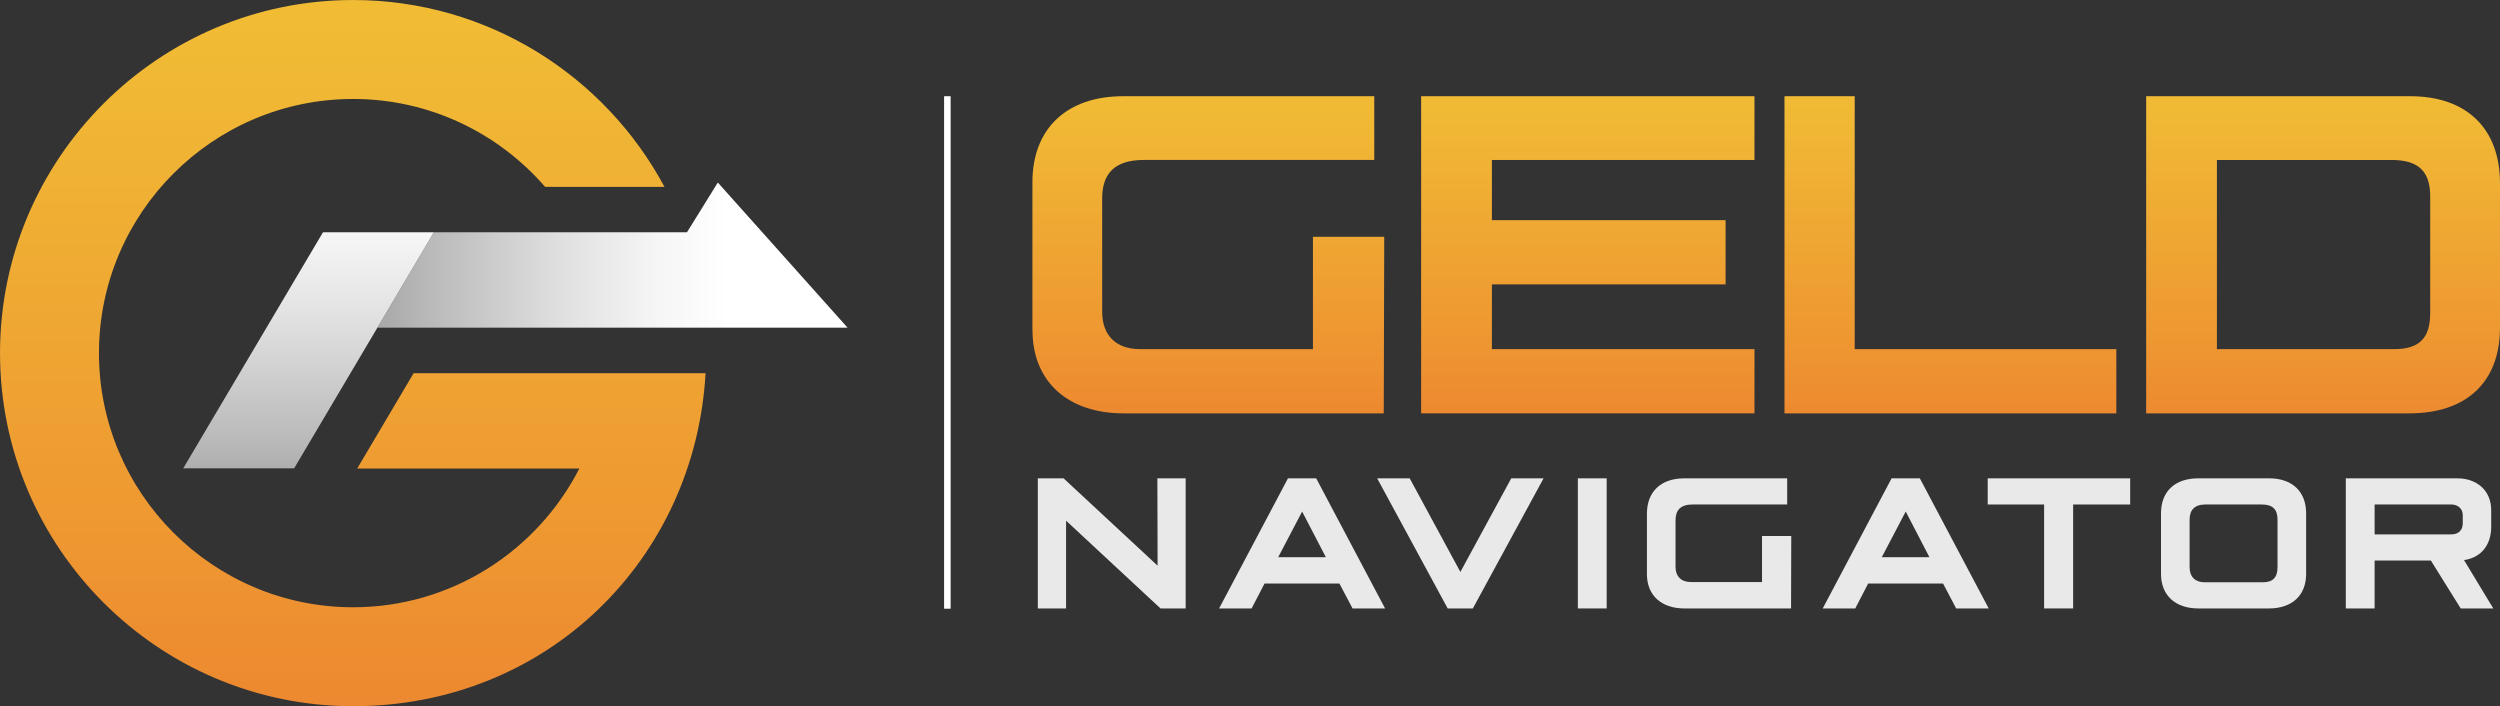
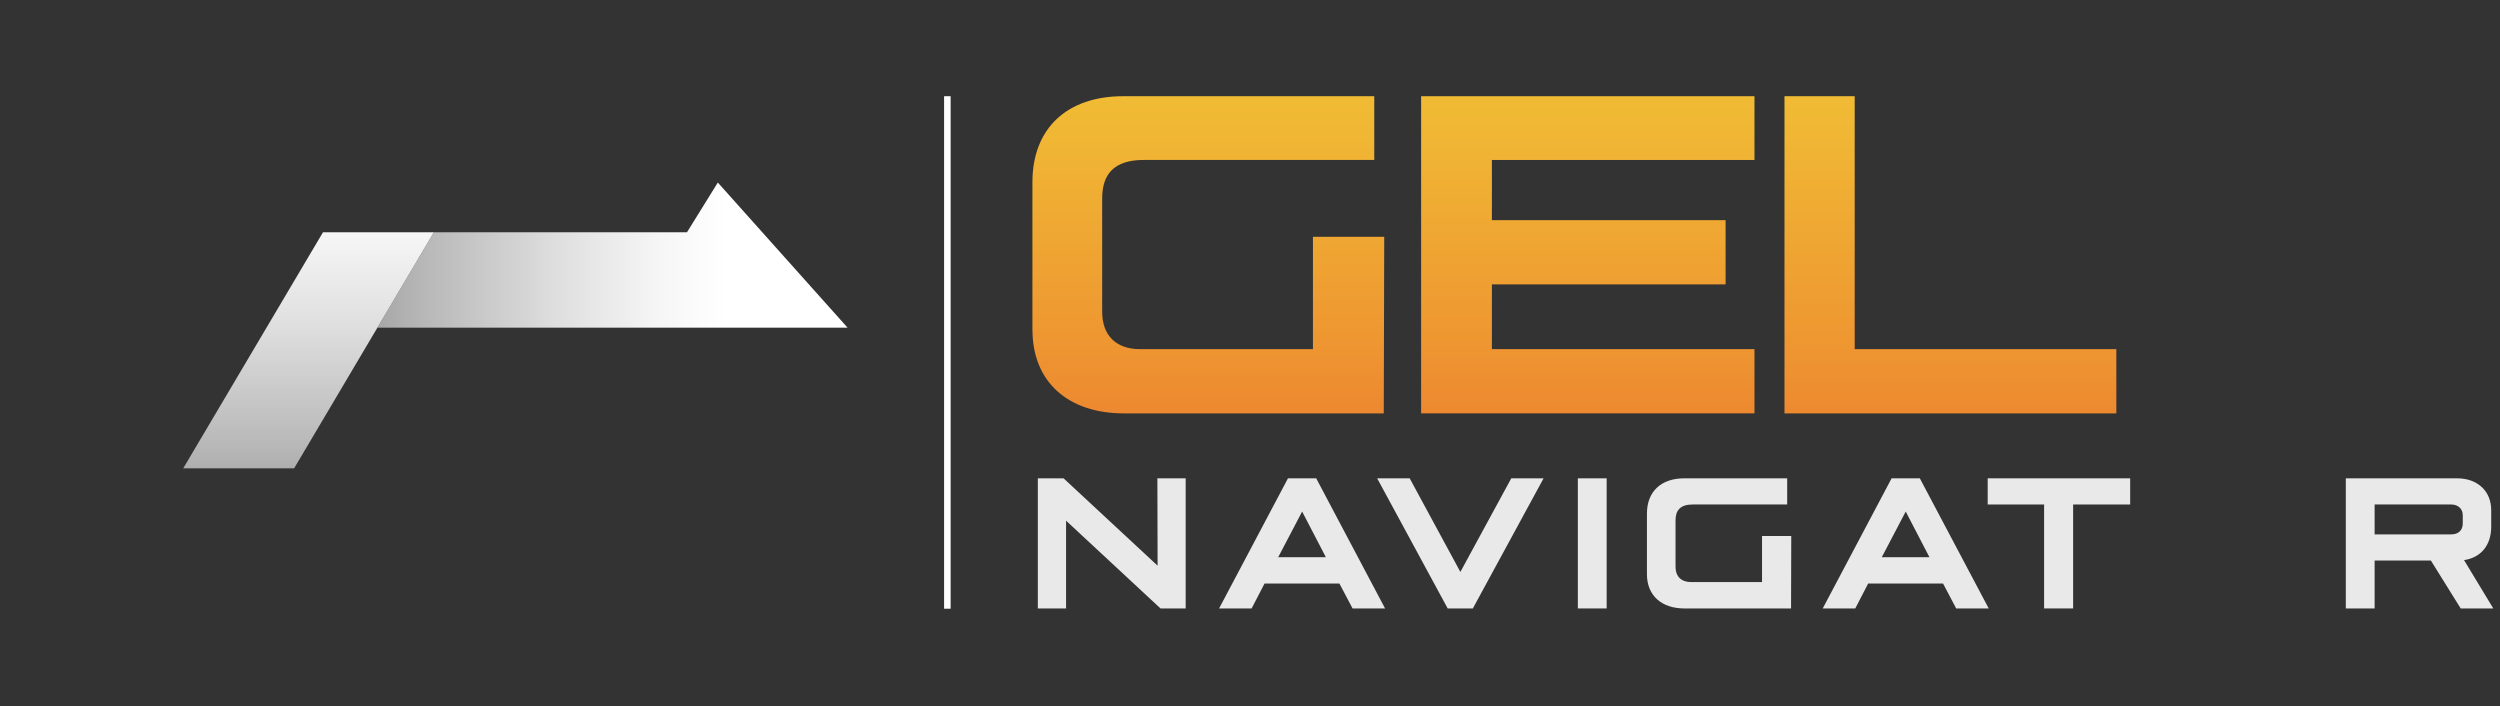
<svg xmlns="http://www.w3.org/2000/svg" xmlns:ns1="http://sodipodi.sourceforge.net/DTD/sodipodi-0.dtd" xmlns:ns2="http://www.inkscape.org/namespaces/inkscape" xmlns:xlink="http://www.w3.org/1999/xlink" version="1.1" viewBox="0 0 259.131 73.198" id="svg80" ns1:docname="Visitenkarte.svg" ns2:version="1.2.2 (b0a8486541, 2022-12-01)" width="68.562mm" height="19.367mm" ns2:export-filename="Visitenkarte1.png" ns2:export-xdpi="300" ns2:export-ydpi="300" xml:space="preserve">
  <rect x="0" y="0" width="259.131" height="73.198" fill="#333333" stroke="none" />
  <ns1:namedview id="namedview82" pagecolor="#ffffff" bordercolor="#666666" borderopacity="1.0" ns2:showpageshadow="2" ns2:pageopacity="0.0" ns2:pagecheckerboard="0" ns2:deskcolor="#d1d1d1" showgrid="false" ns2:zoom="1.6328077" ns2:cx="119.42619" ns2:cy="-79.617457" ns2:window-width="1878" ns2:window-height="1011" ns2:window-x="0" ns2:window-y="0" ns2:window-maximized="1" ns2:current-layer="svg80" ns2:document-units="mm" />
  <defs id="defs29">
    <style id="style2">
      .cls-1 {
        fill: url(#linear-gradient-3);
      }

      .cls-2 {
        fill: url(#linear-gradient-2);
      }

      .cls-3 {
        fill: url(#linear-gradient);
      }

      .cls-4 {
        fill: #fff;
      }

      .cls-5 {
        fill: #e9e9e9;
      }

      .cls-6 {
        fill: #efa232;
      }
    </style>
    <linearGradient id="linear-gradient" x1="74.95" y1="76.62" x2="165.49" y2="76.62" gradientUnits="userSpaceOnUse">
      <stop offset="0" stop-color="#797979" id="stop4" />
      <stop offset=".07" stop-color="#858585" id="stop6" />
      <stop offset=".38" stop-color="#b9b9b9" id="stop8" />
      <stop offset=".65" stop-color="#dfdfdf" id="stop10" />
      <stop offset=".86" stop-color="#f6f6f6" id="stop12" />
      <stop offset="1" stop-color="#fff" id="stop14" />
    </linearGradient>
    <linearGradient id="linear-gradient-2" x1="95.03" y1="6.07" x2="95.03" y2="281.1" gradientUnits="userSpaceOnUse" gradientTransform="matrix(0.62,0,0,0.62,-3.053,45.012)">
      <stop offset="0" stop-color="#f2c335" id="stop17" />
      <stop offset=".16" stop-color="#f0b634" id="stop19" />
      <stop offset=".46" stop-color="#ee9631" id="stop21" />
      <stop offset=".86" stop-color="#e9622d" id="stop23" />
      <stop offset=".99" stop-color="#e84f2c" id="stop25" />
    </linearGradient>
    <linearGradient id="linear-gradient-3" x1="86.73" y1="142.71" x2="86.73" y2="61.42" xlink:href="#linear-gradient" />
    <linearGradient ns2:collect="always" xlink:href="#linear-gradient" id="linearGradient247" gradientUnits="userSpaceOnUse" x1="74.95" y1="76.62" x2="165.49" y2="76.62" />
    <linearGradient ns2:collect="always" xlink:href="#linear-gradient-2" id="linearGradient5073" x1="196.612" y1="65.887" x2="196.612" y2="146.28" gradientUnits="userSpaceOnUse" gradientTransform="matrix(0.888,0,0,0.888,18.055,-224.827)" />
    <linearGradient ns2:collect="always" xlink:href="#linear-gradient-2" id="linearGradient5075" x1="154.958" y1="66.237" x2="154.958" y2="145.666" gradientUnits="userSpaceOnUse" gradientTransform="matrix(0.888,0,0,0.888,18.055,-224.827)" />
    <linearGradient ns2:collect="always" xlink:href="#linear-gradient-2" id="linearGradient5077" x1="239.656" y1="65.687" x2="239.656" y2="147.257" gradientUnits="userSpaceOnUse" gradientTransform="matrix(0.888,0,0,0.888,18.055,-224.827)" />
    <linearGradient ns2:collect="always" xlink:href="#linear-gradient-2" id="linearGradient5079" x1="281.086" y1="65.713" x2="281.086" y2="147.715" gradientUnits="userSpaceOnUse" gradientTransform="matrix(0.888,0,0,0.888,18.055,-224.827)" />
    <linearGradient ns2:collect="always" xlink:href="#linear-gradient-2" id="linearGradient7654" gradientUnits="userSpaceOnUse" gradientTransform="matrix(0.55,0,0,0.55,15.345,-184.874)" x1="95.03" y1="6.07" x2="95.03" y2="281.1" />
  </defs>
  <g id="g406" transform="translate(-31.064,169.109)">
    <path class="cls-6" d="m 138.077,-134.911 v -15.312 c 0,-5.612 3.615,-8.913 9.403,-8.913 H 173.51 v 6.608 h -23.917 c -3.048,0 -4.286,1.469 -4.286,3.983 v 11.747 c 0,2.514 1.497,3.879 3.923,3.879 h 17.925 v -11.642 h 7.389 l -0.05,18.299 h -26.96 c -5.684,0 -9.452,-3.197 -9.452,-8.649 z" id="path33" style="fill:url(#linearGradient5075);fill-opacity:1;stroke-width:0.55" />
    <path class="cls-6" d="m 178.368,-159.136 h 34.552 v 6.608 h -27.218 v 6.239 h 24.225 v 6.657 h -24.225 v 6.712 h 27.218 v 6.657 h -34.552 z" id="path35" style="fill:url(#linearGradient5073);fill-opacity:1;stroke-width:0.55" />
    <path class="cls-6" d="m 216.024,-159.136 h 7.285 v 26.217 h 27.119 v 6.657 h -34.398 v -32.874 z" id="path37" style="fill:url(#linearGradient5077);fill-opacity:1;stroke-width:0.55" />
-     <path class="cls-6" d="m 253.519,-159.136 h 27.378 c 5.783,0 9.298,3.301 9.298,9.018 v 14.943 c 0,5.717 -3.51,8.913 -9.403,8.913 h -27.273 z m 25.672,26.217 c 2.685,0 3.769,-1.155 3.769,-3.774 v -12.06 c 0,-2.514 -1.139,-3.774 -3.978,-3.774 h -18.129 v 19.609 z" id="path39" style="fill:url(#linearGradient5079);fill-opacity:1;stroke-width:0.55" />
    <g id="g61" transform="matrix(0.55,0,0,0.55,15.345,-184.874)">
      <path class="cls-5" d="m 252.03,118.81 v 24.52 h -4.74 l -17.8,-16.54 v 16.54 h -5.32 v -24.52 h 4.85 l 17.72,16.46 -0.04,-16.46 h 5.32 z" id="path43" />
      <path class="cls-5" d="m 281.03,138.64 h -14.14 l -2.43,4.69 h -6.13 l 12.98,-24.52 h 5.32 l 12.98,24.52 h -6.13 l -2.47,-4.69 z m -2.58,-4.97 -4.47,-8.6 -4.51,8.6 z" id="path45" />
      <path class="cls-5" d="m 319.48,118.81 -13.33,24.52 h -4.74 l -13.29,-24.52 h 6.13 l 9.55,17.64 9.59,-17.64 z" id="path47" />
      <path class="cls-5" d="m 325.94,118.81 h 5.43 v 24.52 h -5.43 z" id="path49" />
      <path class="cls-5" d="m 338.96,136.88 v -11.42 c 0,-4.18 2.7,-6.65 7.01,-6.65 h 19.42 v 4.93 h -17.84 c -2.27,0 -3.2,1.09 -3.2,2.97 v 8.76 c 0,1.88 1.12,2.89 2.93,2.89 h 13.37 v -8.68 h 5.51 l -0.04,13.65 h -20.11 c -4.24,0 -7.05,-2.39 -7.05,-6.45 z" id="path51" />
      <path class="cls-5" d="m 394.79,138.64 h -14.14 l -2.43,4.69 h -6.13 l 12.98,-24.52 h 5.32 l 12.98,24.52 h -6.13 l -2.47,-4.69 z m -2.59,-4.97 -4.47,-8.6 -4.51,8.6 z" id="path53" />
      <path class="cls-5" d="m 413.81,123.74 h -10.63 v -4.93 h 26.85 v 4.93 h -10.75 v 19.59 h -5.47 z" id="path55" />
-       <path class="cls-5" d="m 435.84,136.84 v -11.42 c 0,-4.18 2.66,-6.61 7.01,-6.61 h 13.37 c 4.28,0 6.97,2.42 6.97,6.61 v 11.42 c 0,4.07 -2.7,6.49 -7.01,6.49 h -13.33 c -4.24,0 -7.01,-2.42 -7.01,-6.49 z m 19.19,1.56 c 1.89,0 2.77,-0.9 2.77,-2.85 v -8.96 c 0,-1.92 -0.89,-2.85 -2.97,-2.85 H 444.2 c -2.08,0 -2.97,1.09 -2.97,2.85 v 8.96 c 0,1.84 1.08,2.85 2.81,2.85 h 10.98 z" id="path57" />
      <path class="cls-5" d="m 492.32,143.33 -5.62,-9.03 h -10.6 v 9.03 h -5.43 v -24.52 h 21 c 3.78,0 6.4,2.38 6.4,5.98 v 3.17 c 0,3.4 -1.89,5.79 -5.12,6.26 l 5.51,9.11 h -6.13 z M 476.1,129.37 h 14.45 c 1.39,0 2.16,-0.82 2.16,-2.07 v -1.53 c 0,-1.25 -0.92,-2.03 -2.16,-2.03 H 476.1 Z" id="path59" />
    </g>
    <g id="g9239" transform="translate(0,0.063)">
      <polygon class="cls-3" points="110.35,72.32 99.7,90.3 188.31,90.3 163.86,62.95 158.05,72.32 " id="polygon65" style="fill:url(#linearGradient247)" transform="matrix(0.55,0,0,0.55,15.345,-184.874)" />
-       <path class="cls-2" d="m 73.941,-130.498 -5.854,9.893 h 23.026 c -4.369,8.523 -13.232,14.377 -23.449,14.377 -14.525,0 -26.343,-11.818 -26.343,-26.343 0,-14.525 11.818,-26.343 26.343,-26.343 7.939,0 15.07,3.538 19.901,9.111 h 12.374 c -6.173,-11.516 -18.322,-19.367 -32.274,-19.367 -20.181,0 -36.599,16.418 -36.599,36.599 0,20.181 16.418,36.599 36.599,36.599 20.181,0 35.449,-15.301 36.533,-34.514 H 73.941 Z" id="path67" style="fill:url(#linearGradient7654);stroke-width:0.55" />
      <polygon class="cls-1" points="84.01,116.81 110.35,72.32 89.45,72.32 63.11,116.81 " id="polygon69" style="fill:url(#linear-gradient-3)" transform="matrix(0.55,0,0,0.55,15.345,-184.874)" />
    </g>
    <rect class="cls-4" x="128.922" y="-159.136" width="0.677" height="53.121" id="rect73" style="stroke-width:0.55" />
  </g>
</svg>